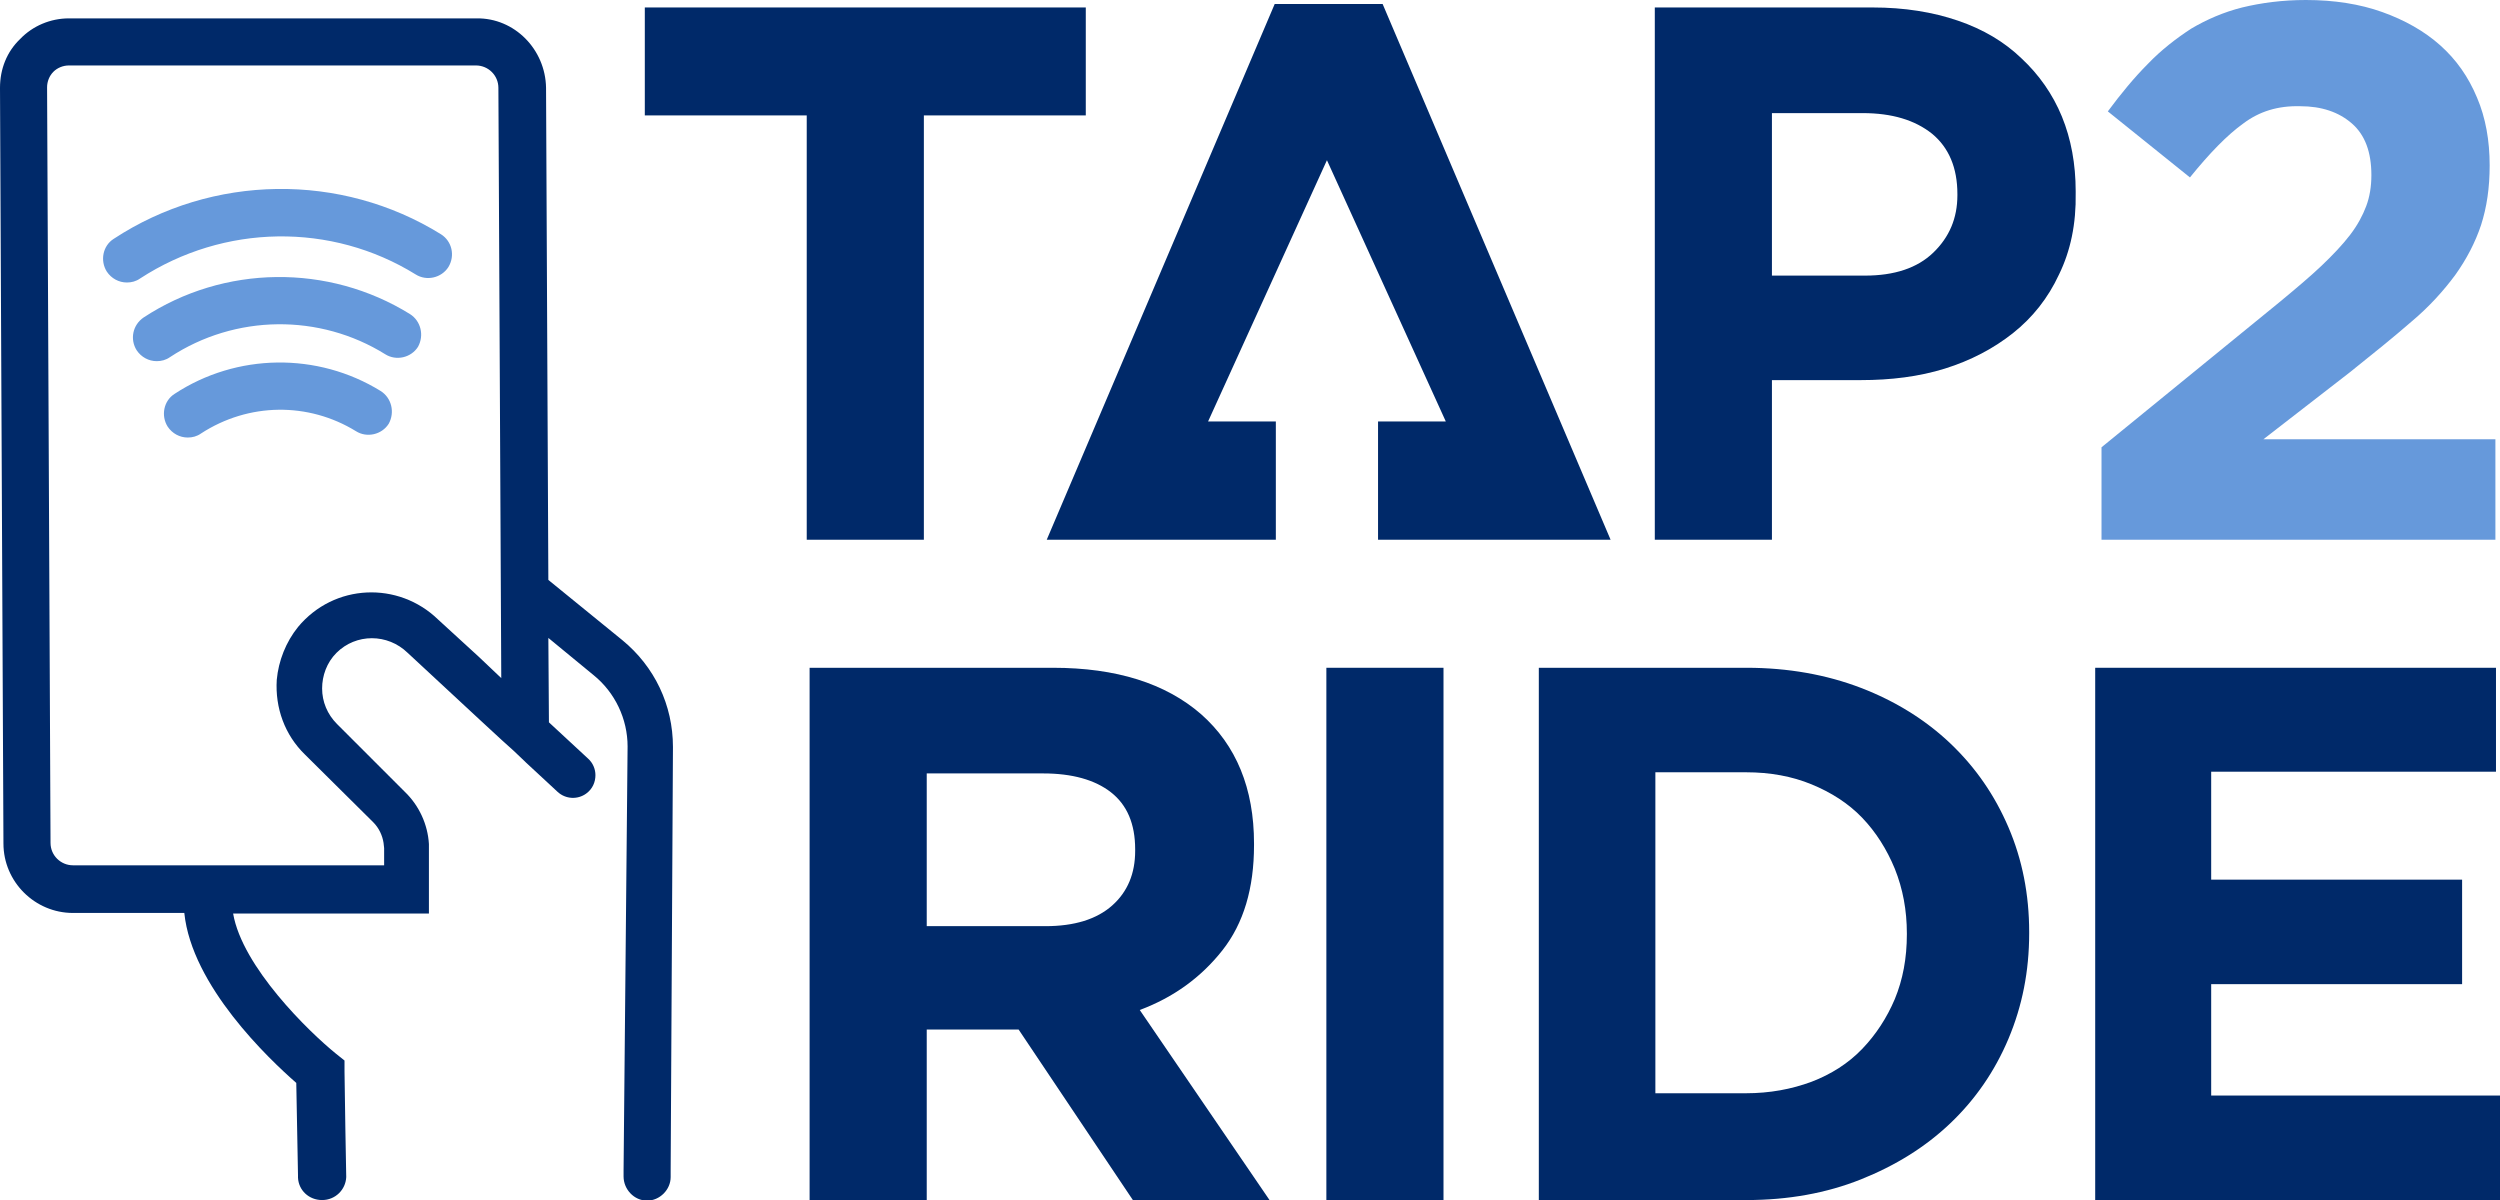
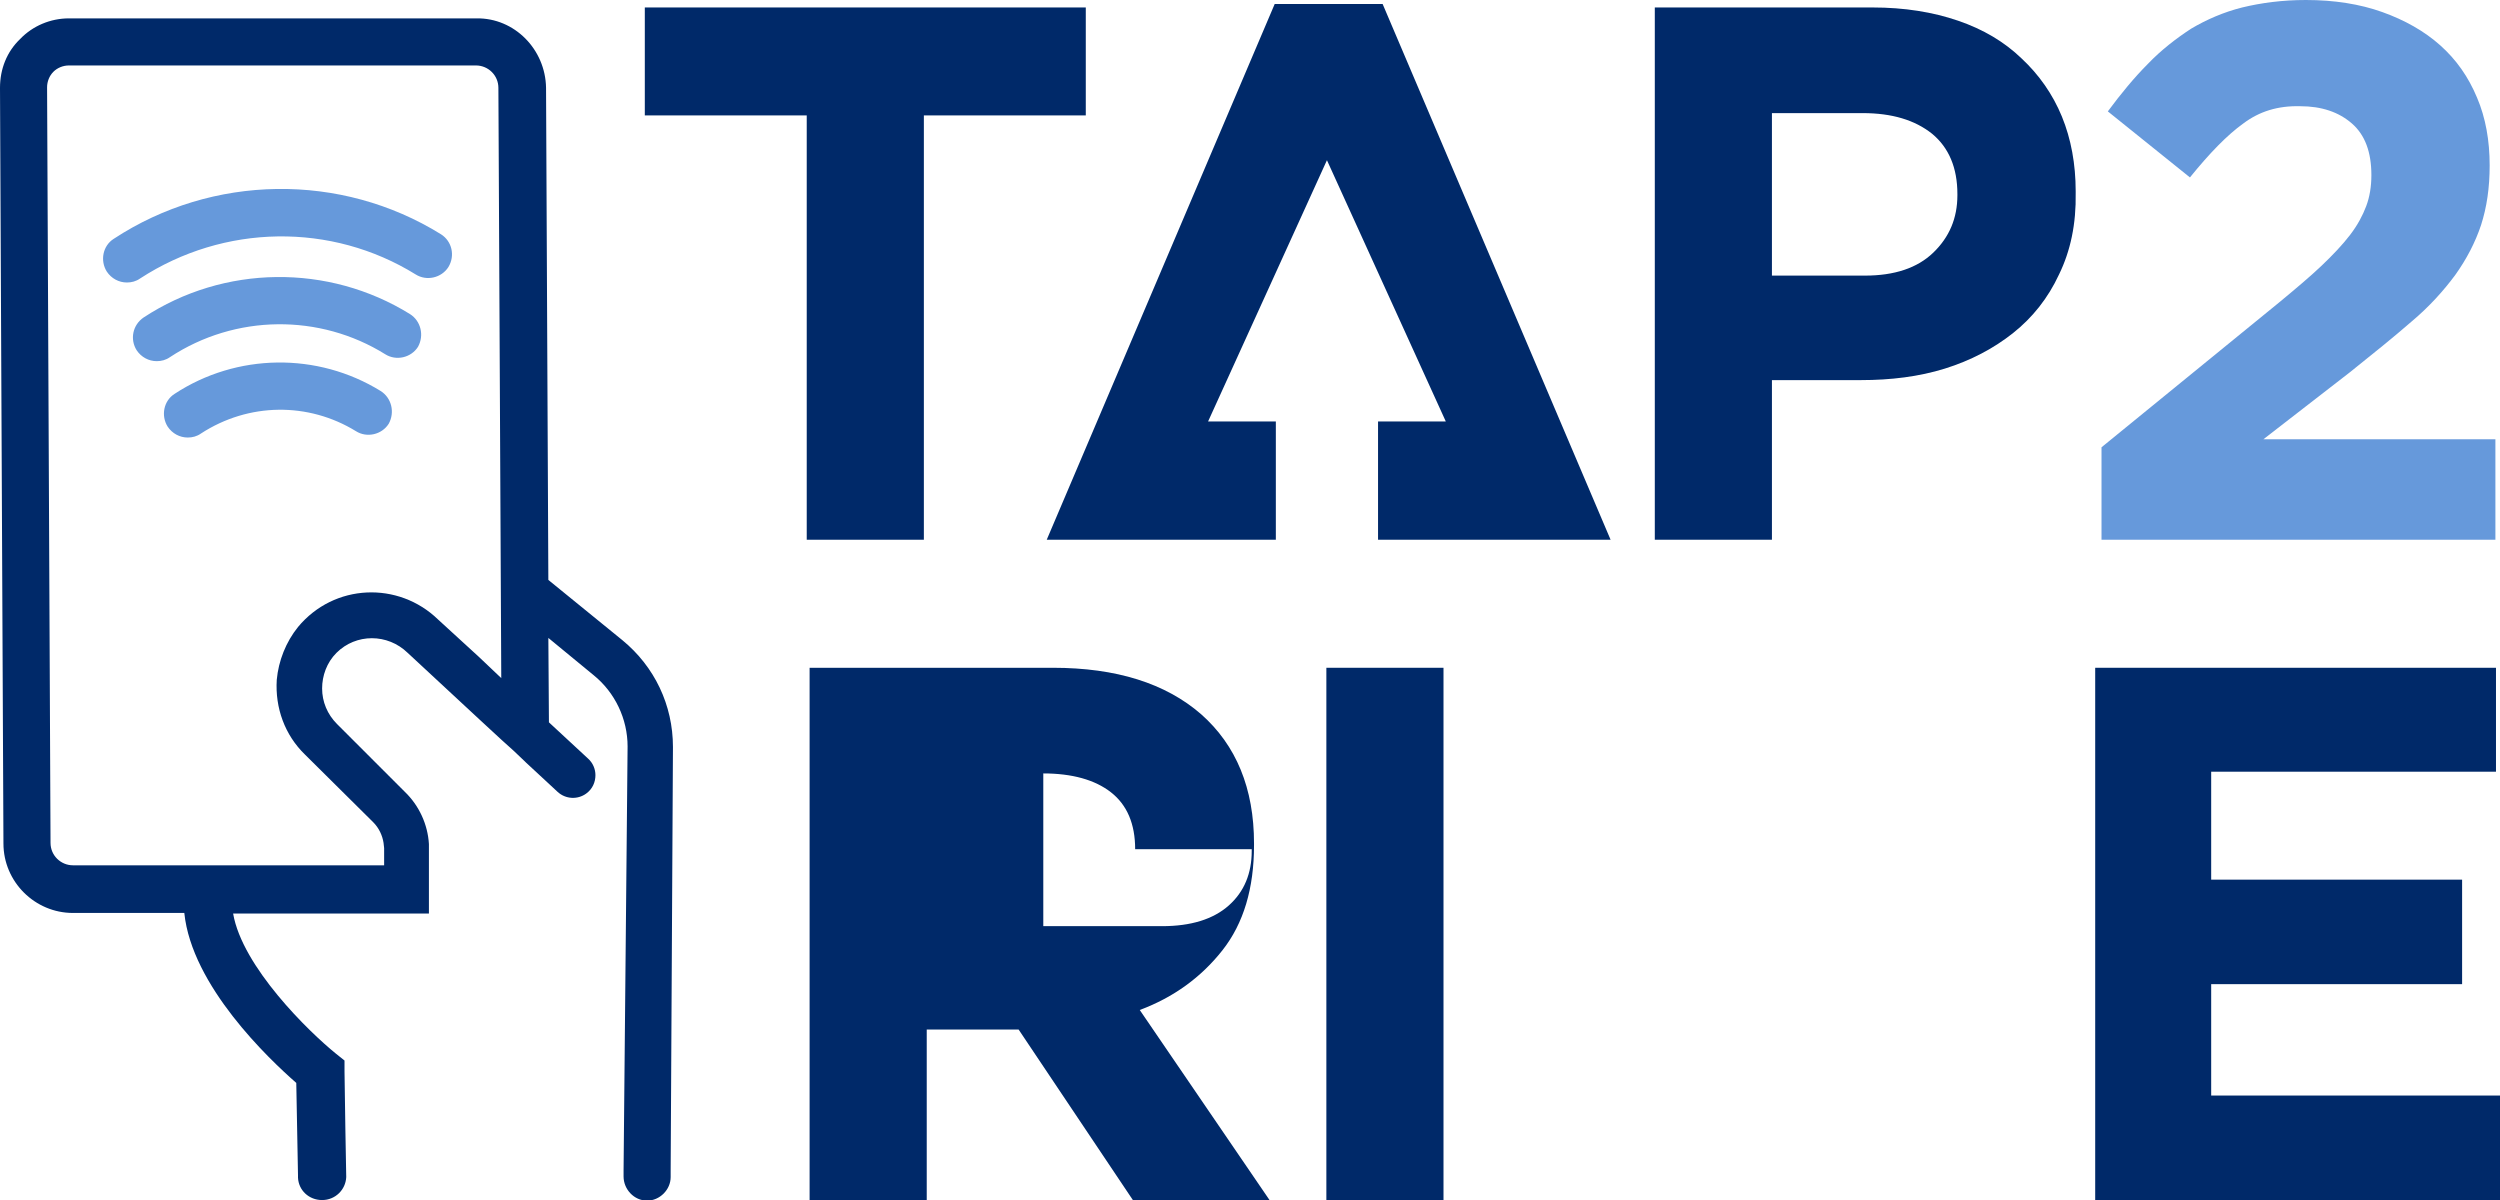
<svg xmlns="http://www.w3.org/2000/svg" version="1.1" id="Layer_1" x="0px" y="0px" viewBox="0 0 435.4 209" style="enable-background:new 0 0 435.4 209;" xml:space="preserve">
  <style type="text/css">
	.st0{fill:#6699DB;}
	.st1{fill:#002969;}
</style>
  <g>
    <path class="st0" d="M390.7,21.5c-2.8,2-5.9,5.2-9.3,9.4l-14.3-11.5c2.3-3.1,4.6-5.9,7-8.3c2.3-2.4,4.9-4.4,7.5-6.1   c2.7-1.6,5.7-2.9,8.9-3.7c3.3-0.8,7-1.3,11.1-1.3c4.9,0,9.4,0.7,13.3,2.1c3.9,1.4,7.3,3.3,10.1,5.8c2.8,2.5,4.9,5.5,6.4,9.1   c1.5,3.5,2.2,7.5,2.2,11.8c0,3.9-0.5,7.3-1.5,10.4c-1,3-2.5,5.9-4.5,8.7c-2,2.7-4.5,5.5-7.6,8.1c-3.1,2.7-6.7,5.6-10.7,8.8   l-15.1,11.7h40.4V94h-68.6V77.9l30.9-25.2c2.9-2.4,5.4-4.5,7.4-6.4c2-1.9,3.7-3.7,5-5.4c1.3-1.7,2.2-3.4,2.8-5   c0.6-1.6,0.9-3.4,0.9-5.4c0-4-1.1-7-3.4-9c-2.3-2-5.3-3-9-3C396.7,18.4,393.5,19.4,390.7,21.5" />
-     <path class="st1" d="M197.7,147.9c0-4.4-1.4-7.7-4.2-9.9c-2.8-2.2-6.8-3.3-11.8-3.3h-20.3v26.6h20.7c5,0,8.9-1.2,11.6-3.6   c2.7-2.4,4-5.6,4-9.5V147.9z M197.3,209l-19.9-29.7h-16V209H141v-92.7h42.4c11,0,19.6,2.7,25.8,8.1c6.1,5.4,9.2,12.9,9.2,22.5v0.3   c0,7.5-1.8,13.6-5.5,18.3c-3.7,4.7-8.5,8.2-14.4,10.4l22.6,33.1H197.3z" />
+     <path class="st1" d="M197.7,147.9c0-4.4-1.4-7.7-4.2-9.9c-2.8-2.2-6.8-3.3-11.8-3.3v26.6h20.7c5,0,8.9-1.2,11.6-3.6   c2.7-2.4,4-5.6,4-9.5V147.9z M197.3,209l-19.9-29.7h-16V209H141v-92.7h42.4c11,0,19.6,2.7,25.8,8.1c6.1,5.4,9.2,12.9,9.2,22.5v0.3   c0,7.5-1.8,13.6-5.5,18.3c-3.7,4.7-8.5,8.2-14.4,10.4l22.6,33.1H197.3z" />
    <rect x="231" y="116.3" class="st1" width="20.4" height="92.7" />
-     <path class="st1" d="M332.1,162.6c0-4.1-0.7-7.8-2.1-11.3c-1.4-3.4-3.3-6.4-5.7-8.9c-2.4-2.5-5.4-4.4-8.8-5.8   c-3.4-1.4-7.2-2.1-11.4-2.1h-15.8v55.9h15.8c4.1,0,7.9-0.7,11.4-2c3.4-1.3,6.4-3.2,8.8-5.7c2.4-2.5,4.3-5.4,5.7-8.7   c1.4-3.4,2.1-7.1,2.1-11.3V162.6z M349.8,180.9c-2.4,5.7-5.8,10.6-10.1,14.7c-4.4,4.2-9.6,7.4-15.6,9.8c-6,2.4-12.7,3.6-19.9,3.6   H268v-92.7h36.2c7.2,0,13.9,1.2,19.9,3.5c6,2.3,11.3,5.6,15.6,9.7c4.4,4.2,7.7,9,10.1,14.6c2.4,5.6,3.6,11.7,3.6,18.2v0.3   C353.4,169.1,352.2,175.2,349.8,180.9" />
    <polygon class="st1" points="364.9,209 364.9,116.3 434.7,116.3 434.7,134.4 385.1,134.4 385.1,153.2 428.8,153.2 428.8,171.4    385.1,171.4 385.1,190.8 435.4,190.8 435.4,209  " />
    <path class="st0" d="M76.8,40.8C59.4,30,37,30.3,19.8,41.6c-1.9,1.2-2.4,3.8-1.2,5.7c0.8,1.2,2.1,1.9,3.5,1.9   c0.8,0,1.6-0.2,2.3-0.7c14.6-9.5,33.3-9.8,48-0.7c1.9,1.2,4.5,0.6,5.7-1.3C79.3,44.5,78.7,42,76.8,40.8" />
    <path class="st0" d="M71.4,54.7C57.2,45.9,39,46.1,25,55.3c-1.9,1.3-2.4,3.8-1.2,5.7c0.8,1.2,2.1,1.9,3.5,1.9   c0.8,0,1.6-0.2,2.3-0.7c11.4-7.5,26.1-7.6,37.5-0.5c1.9,1.2,4.5,0.6,5.7-1.3C73.9,58.4,73.3,55.9,71.4,54.7" />
    <path class="st0" d="M66.3,68.1c-11-6.8-25.1-6.6-35.9,0.5c-1.9,1.2-2.4,3.8-1.2,5.7c0.8,1.2,2.1,1.9,3.5,1.9   c0.8,0,1.6-0.2,2.3-0.7c8.3-5.4,18.7-5.5,27-0.4c1.9,1.2,4.5,0.6,5.7-1.3C68.8,71.8,68.2,69.3,66.3,68.1" />
    <path class="st1" d="M83.4,114.4l-7.1-6.5c-6.9-6.7-18.1-6.3-24.4,1.3c-2.1,2.6-3.4,5.9-3.7,9.2c-0.3,4.9,1.4,9.6,4.9,13L65,143.2   c1,1,1.6,2.3,1.8,3.6c0,0.3,0.1,0.6,0.1,0.9l0,3l-54.2,0c-2.1,0-3.9-1.7-3.9-3.9L8.2,15.2c0-1,0.4-2,1.1-2.7   c0.7-0.7,1.7-1.1,2.7-1.1l70.9,0c2.1,0,3.9,1.7,3.9,3.9l0.5,102.8L83.4,114.4z M108.4,111.5L95.5,101l-0.4-85.7   C95,8.6,89.6,3.1,83,3.2L12,3.2c-3.2,0-6.3,1.3-8.5,3.6C1.2,9,0,12,0,15.3l0.6,131.6c0,6.7,5.5,12.1,12.1,12.1l19.4,0   c1.3,12.7,14.7,25.4,19.5,29.6c0.1,5.3,0.2,10.1,0.3,16.1l0,0.1l0,0.1l0,0.2l0,0c0.1,2.2,1.9,3.9,4.2,3.9c2.3,0,4.1-1.8,4.2-4l0,0   c-0.1-5.5-0.2-10.7-0.3-18.4l0-1.9l-1.5-1.2c-4.7-3.8-16.3-15.1-17.9-24.4l3.1,0l7.8,0l15.4,0l7.8,0l0-4.1l0-0.2l0-1.5l0-2.4l0-3   c0-0.3,0-0.6,0-0.9c-0.2-3.4-1.7-6.7-4.2-9.1l-11.8-11.8c-1.7-1.7-2.6-3.9-2.6-6.2c0-2.2,0.8-4.5,2.5-6.2c3.4-3.4,8.9-3.4,12.4,0   l12.5,11.6l3.9,3.6l2,1.8l2,1.9l0.2,0.2l4.1,3.8l1.4,1.3c1.4,1.3,3.5,1.4,5,0.3c1.1-0.8,1.6-2,1.6-3.2c0-1-0.4-2.1-1.3-2.9   l-6.8-6.3l-0.1-14.7l7.9,6.5c3.7,3,5.9,7.6,5.9,12.4l-0.7,73.8v1.1c0,2.2,1.8,4.2,4.1,4.2c2.2,0,4.1-1.9,4.1-4.1v-1.1l0.4-73.8   C117.2,122.8,114,116.1,108.4,111.5" />
    <polygon class="st1" points="160.9,20.1 160.9,94 140.5,94 140.5,20.1 112.3,20.1 112.3,1.3 189.1,1.3 189.1,20.1  " />
    <path class="st1" d="M340.9,33.8c0-4.6-1.5-8.1-4.4-10.5c-3-2.4-7-3.6-12.1-3.6h-15.8v28.3h16.2c5.1,0,9.1-1.3,11.9-4   c2.8-2.7,4.2-6,4.2-10V33.8z M358.6,47.8c-1.9,4.1-4.6,7.5-8,10.2c-3.4,2.7-7.4,4.8-11.9,6.2c-4.5,1.4-9.4,2-14.6,2h-15.5V94h-20.4   V1.3h37.9c5.6,0,10.5,0.8,14.9,2.3c4.4,1.5,8.1,3.7,11.1,6.6c3,2.8,5.4,6.2,7,10.1c1.6,3.9,2.4,8.3,2.4,13v0.3   C361.6,39,360.6,43.7,358.6,47.8" />
    <polygon class="st1" points="240.8,0.7 222,0.7 182.3,94 203,94 218.3,94 222.2,94 222.2,73.4 210.4,73.4 231.1,27.9 251.8,73.4    240,73.4 240,94 240.1,94 259.2,94 280.5,94  " />
  </g>
</svg>